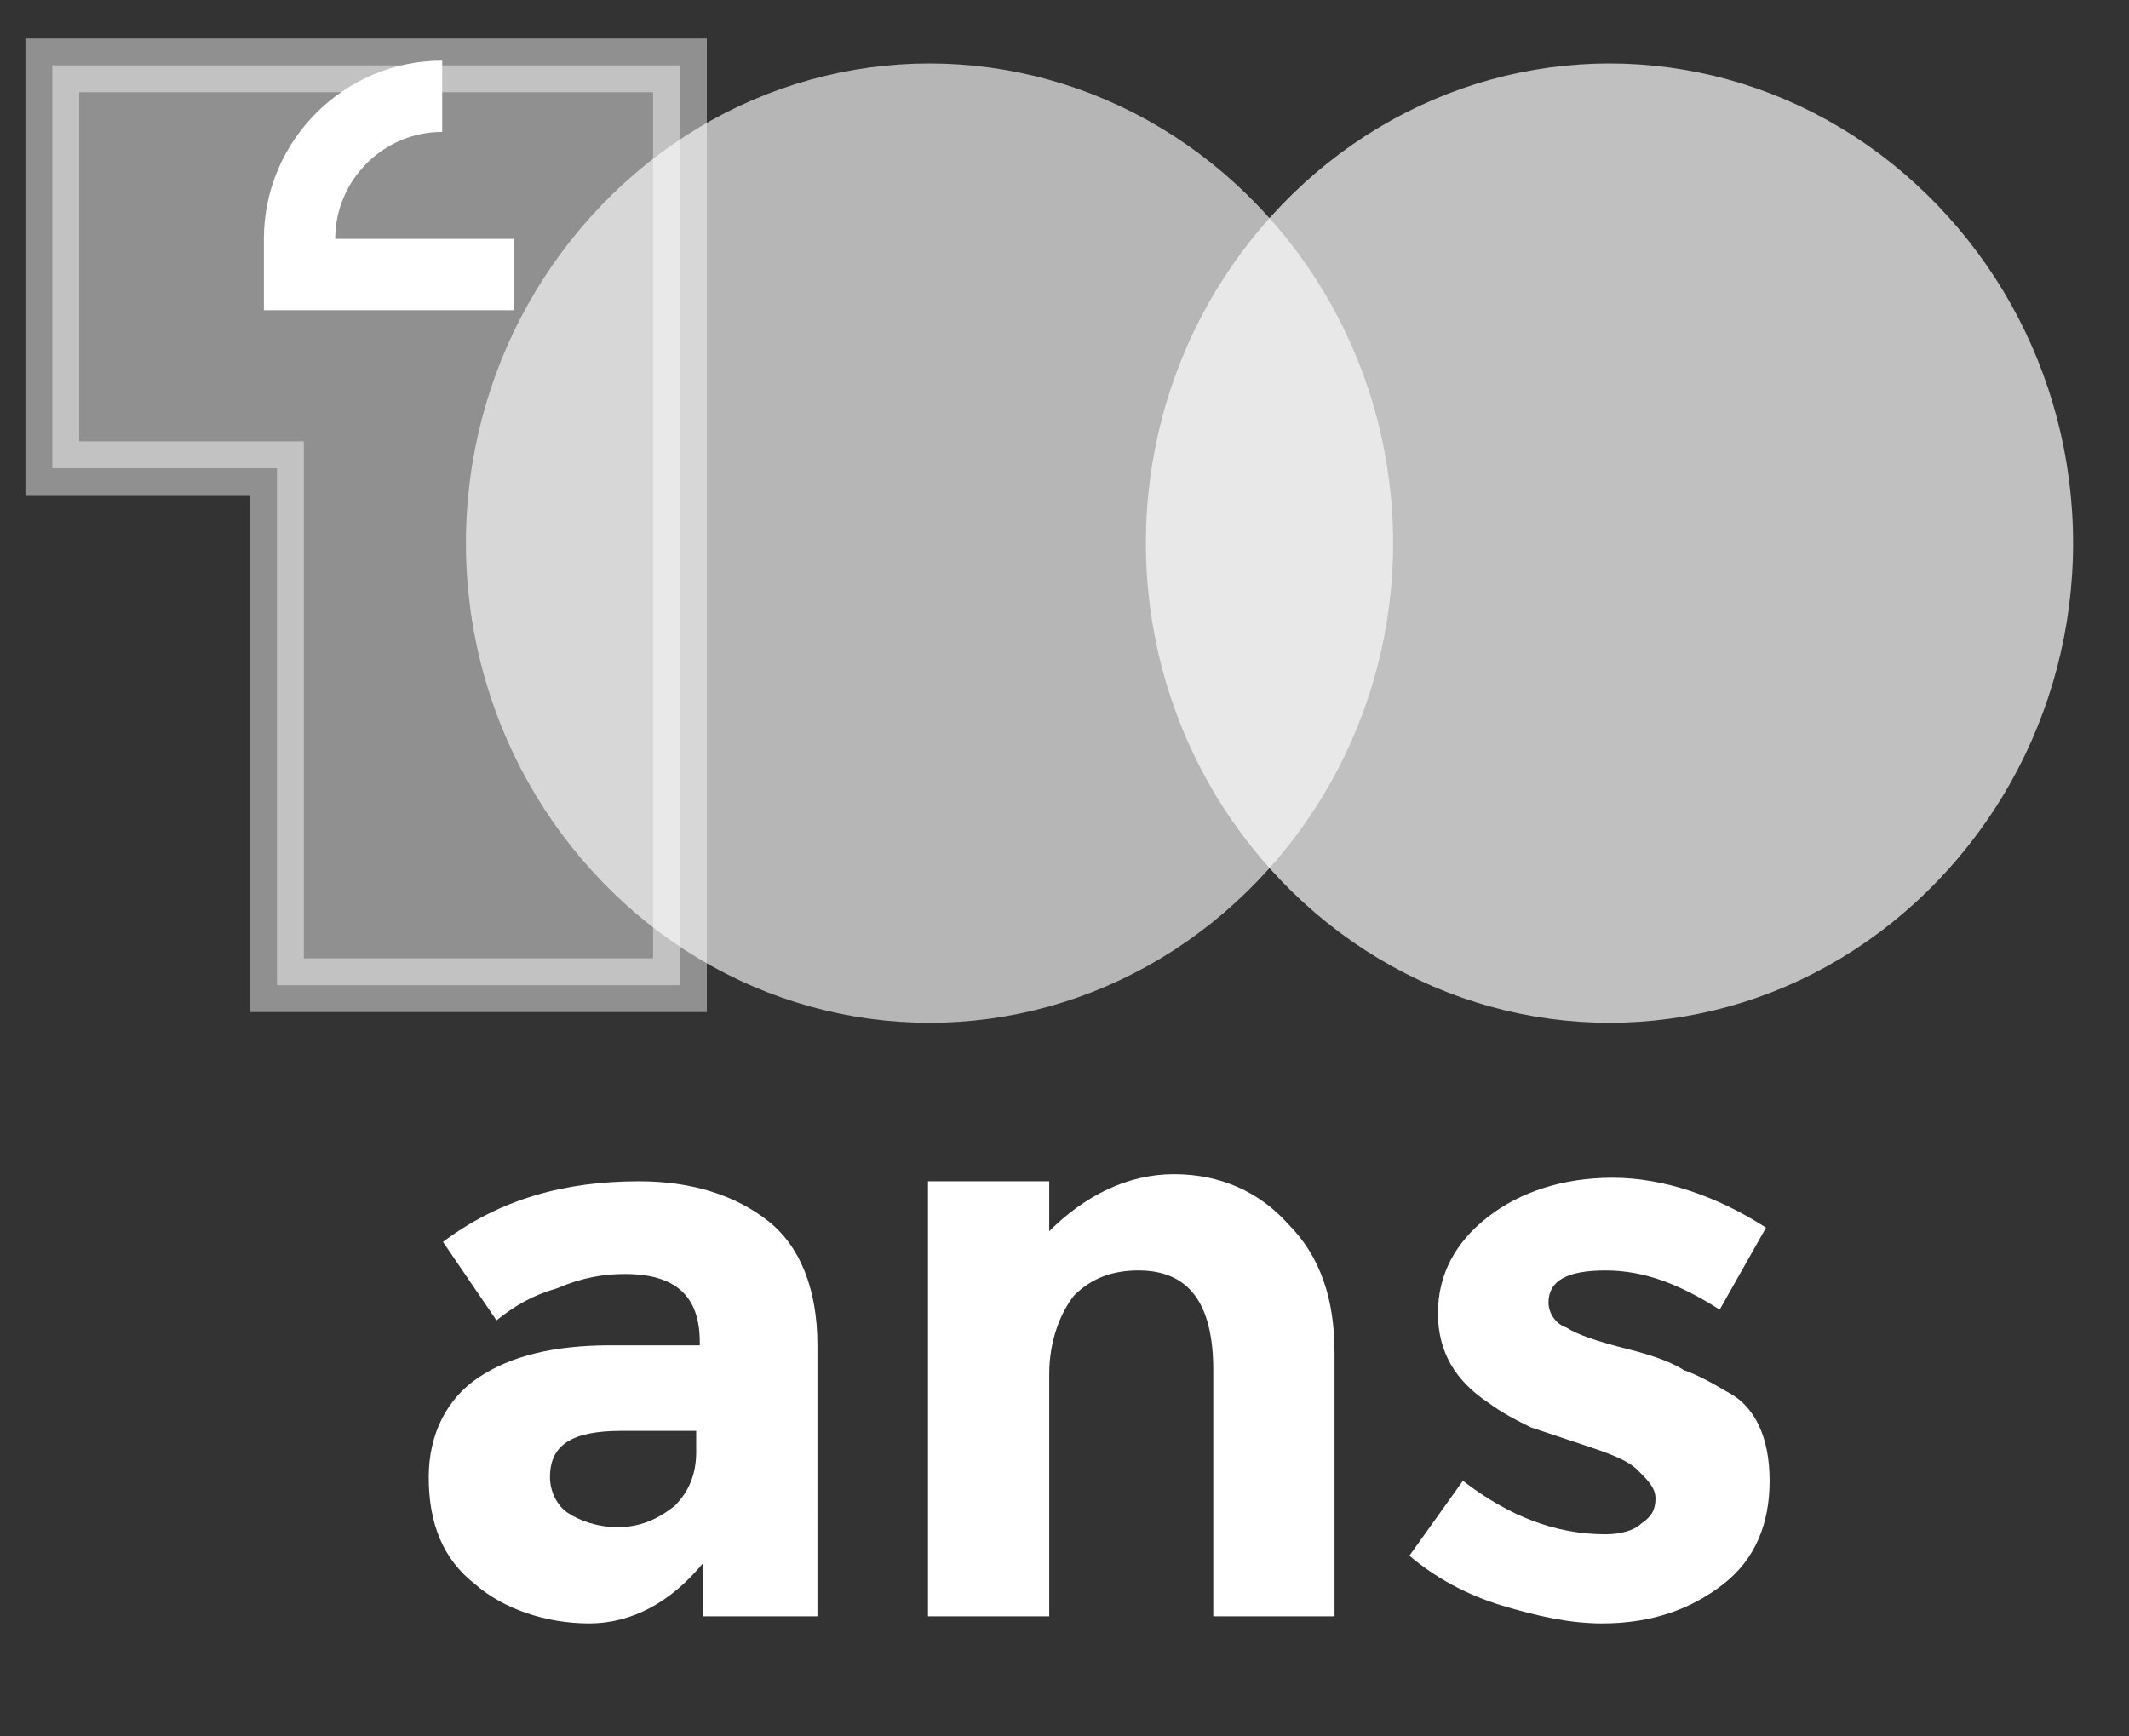
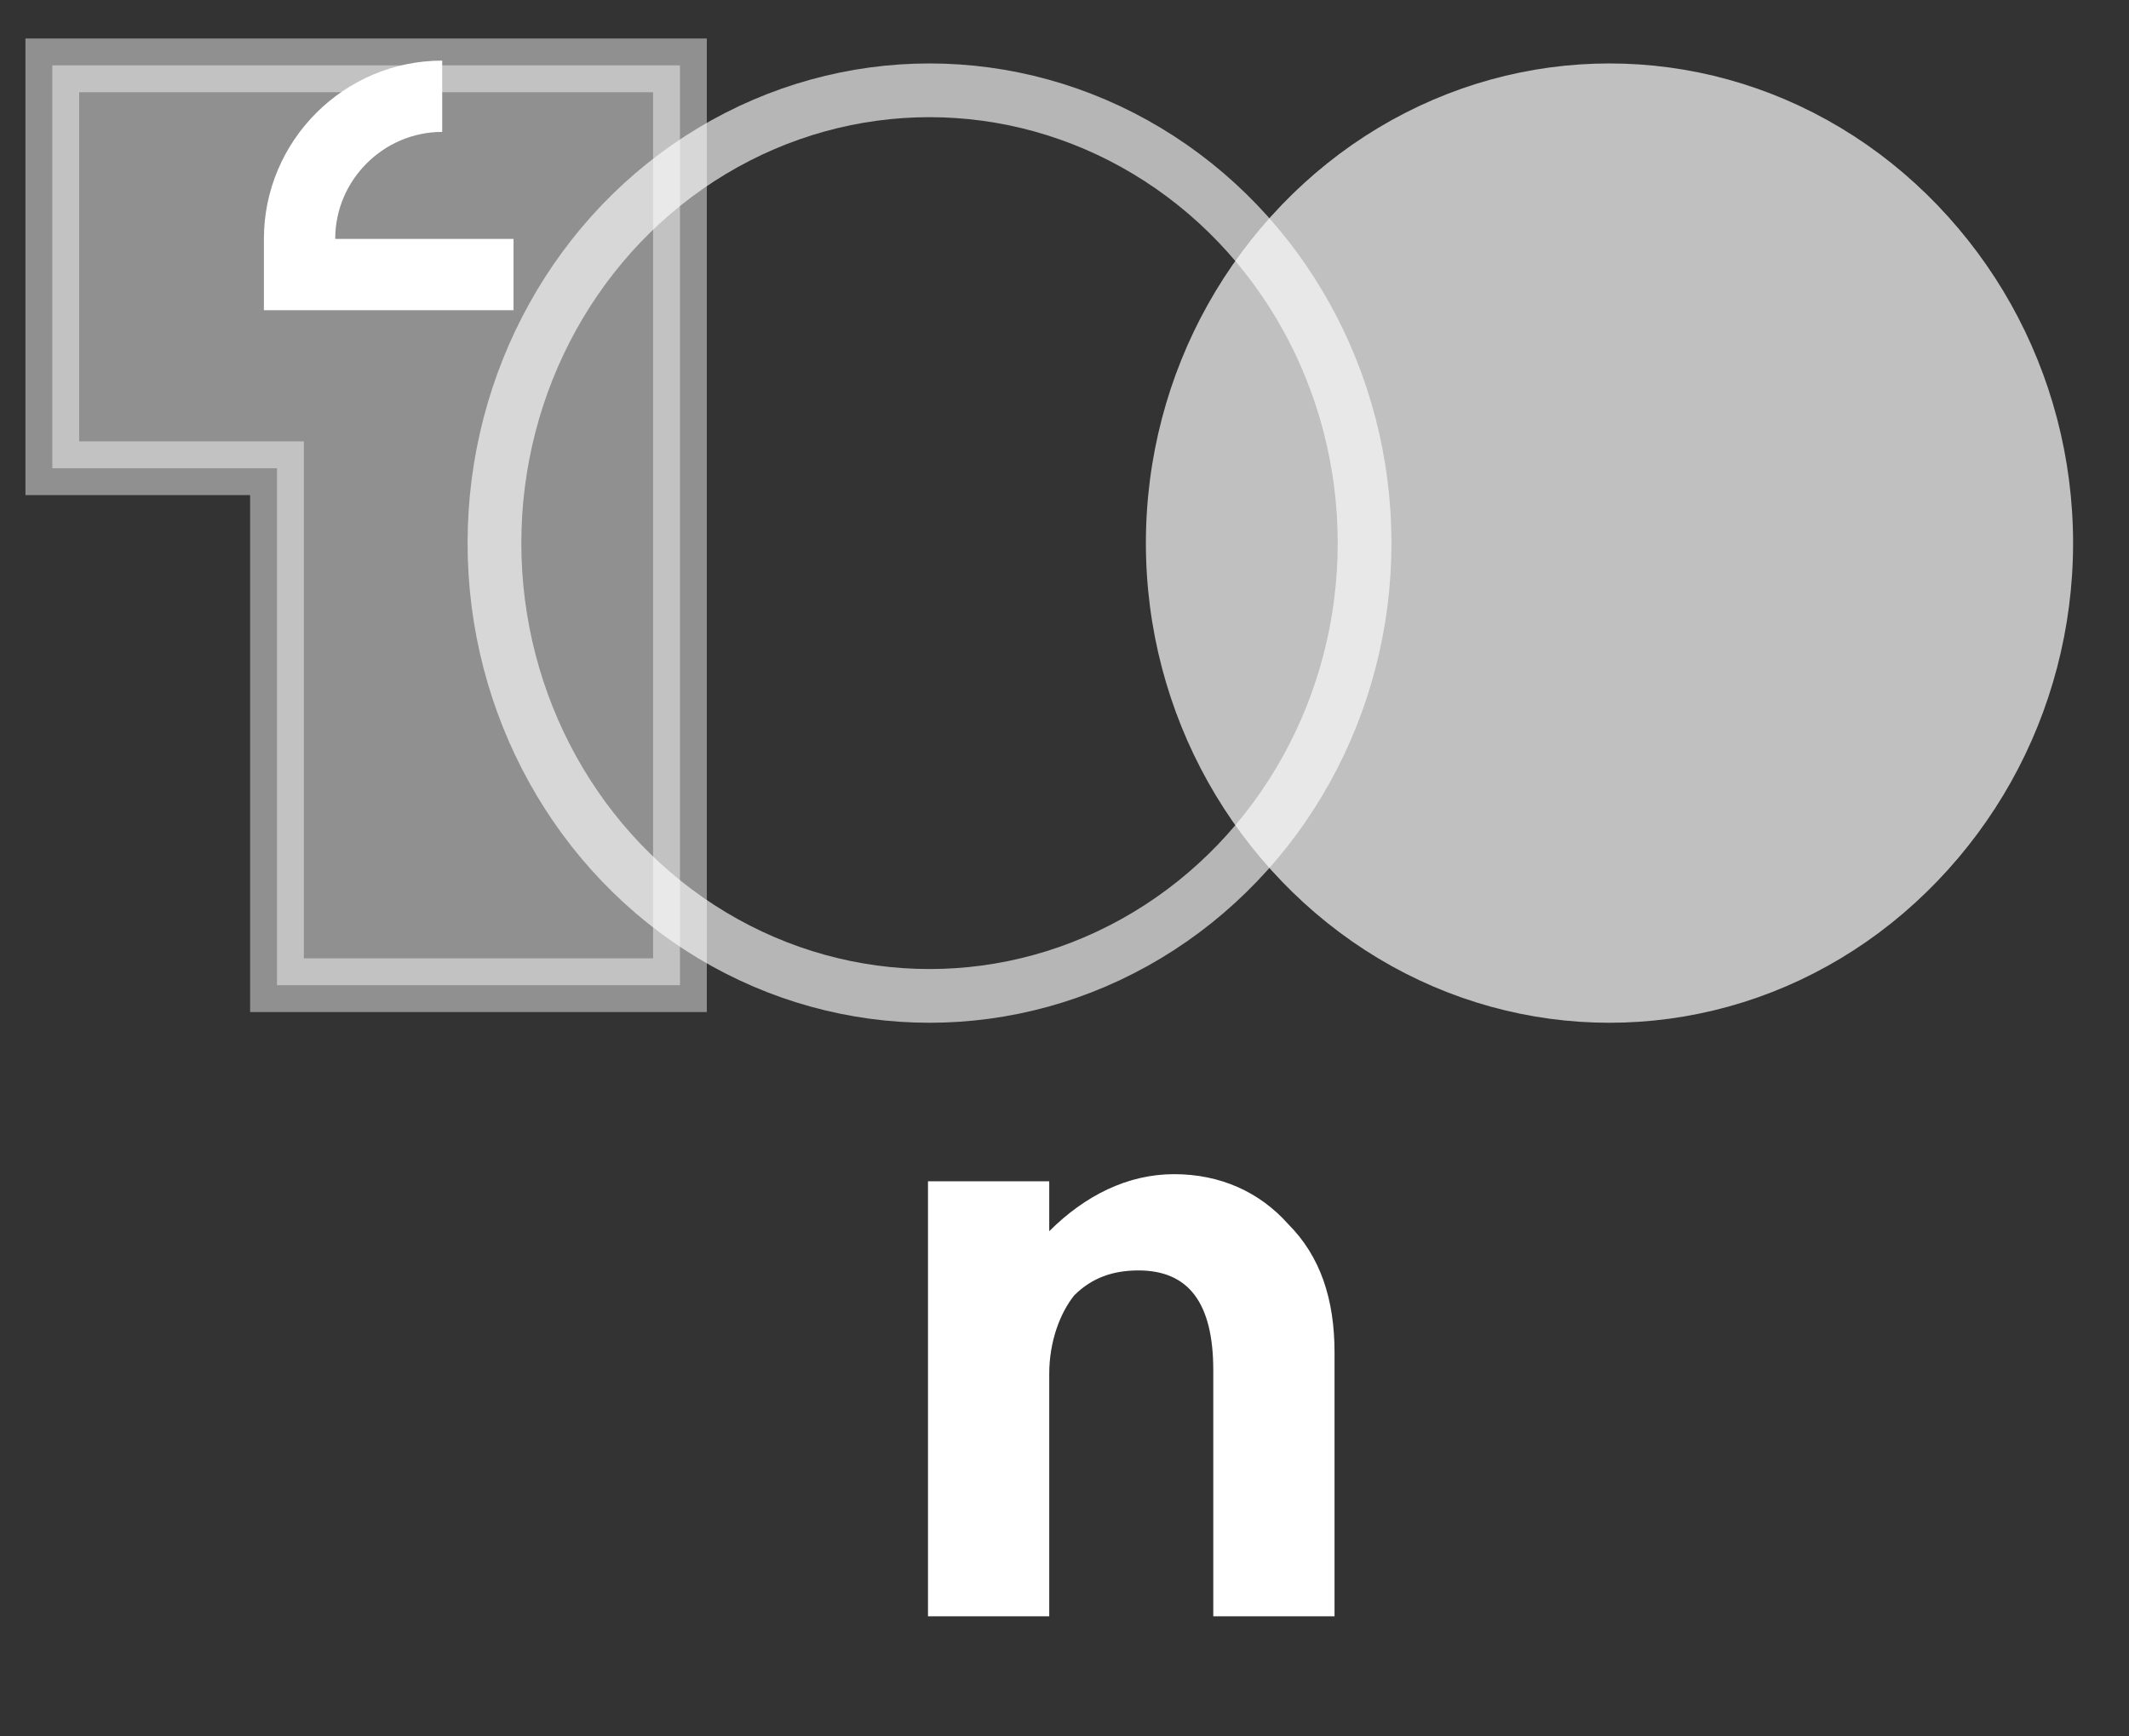
<svg xmlns="http://www.w3.org/2000/svg" version="1.1" id="Calque_2_1_" x="0px" y="0px" viewBox="0 0 59.7 48.7" style="enable-background:new 0 0 59.7 48.7;" xml:space="preserve">
  <rect x="0" y="0" width="59.7" height="48.7" fill="#333333" stroke="none" />
  <style type="text/css">
	.st0{fill:none;stroke:#FFFFFF;stroke-width:2;stroke-miterlimit:10;}
	.st1{opacity:0.456;fill:#FFFFFF;stroke:#FFFFFF;stroke-width:1.507;enable-background:new    ;}
	.st2{opacity:0.644;}
	.st3{fill:#FFFFFF;}
	.st4{fill:none;stroke:#FFFFFF;stroke-width:1.507;}
	.st5{opacity:0.688;}
	.st6{enable-background:new    ;}
</style>
  <g>
    <path class="st0" d="M14.4,7.7h-6v-1c0-2.2,1.8-4,4-4l0,0" />
    <g id="Groupe_4303" transform="translate(-1611 -329)">
      <g id="Groupe_4302" transform="translate(1151.422 -513.867)">
        <g id="Groupe_4296" transform="translate(472.845 859)">
          <path id="Tracé_2227" class="st1" d="M-11.8-3v-11.3H5.8v25.8H-5.5V-3H-11.8z" />
          <g id="Ellipse_71" transform="translate(7.698)" class="st2">
-             <ellipse class="st3" cx="5.1" cy="-0.9" rx="13" ry="13.4" />
            <ellipse class="st4" cx="5.1" cy="-0.9" rx="12.2" ry="12.7" />
          </g>
          <g id="Ellipse_72" transform="translate(20.365)" class="st5">
            <ellipse class="st3" cx="11.5" cy="-0.9" rx="13" ry="13.4" />
            <ellipse class="st4" cx="11.5" cy="-0.9" rx="12.2" ry="12.7" />
          </g>
        </g>
        <g class="st6">
-           <path class="st3" d="M482.5,888.2h-3.2v-1.5c-0.9,1.1-2,1.7-3.2,1.7s-2.4-0.4-3.2-1.1c-0.9-0.7-1.3-1.7-1.3-3      c0-1.2,0.5-2.2,1.4-2.8c0.9-0.6,2.1-0.9,3.7-0.9h2.5v-0.1c0-1.3-0.7-1.9-2.1-1.9c-0.6,0-1.2,0.1-1.9,0.4      c-0.7,0.2-1.2,0.5-1.7,0.9l-1.5-2.2c1.6-1.2,3.4-1.7,5.5-1.7c1.5,0,2.7,0.4,3.6,1.1c0.9,0.7,1.4,1.9,1.4,3.5V888.2z       M479.1,883.6V883H477c-1.4,0-2,0.4-2,1.3c0,0.4,0.2,0.8,0.5,1s0.8,0.4,1.4,0.4c0.6,0,1.1-0.2,1.6-0.6      C478.9,884.7,479.1,884.2,479.1,883.6z" />
          <path class="st3" d="M489,881.4v6.8h-3.4V876h3.4v1.4c1-1,2.2-1.6,3.5-1.6s2.4,0.5,3.2,1.4c0.9,0.9,1.3,2.1,1.3,3.6v7.4h-3.4      v-6.9c0-1.9-0.7-2.8-2.1-2.8c-0.7,0-1.3,0.2-1.8,0.7C489.3,879.7,489,880.5,489,881.4z" />
-           <path class="st3" d="M509.2,884.4c0,1.2-0.4,2.2-1.3,2.9s-2,1.1-3.4,1.1c-0.9,0-1.8-0.2-2.8-0.5c-1-0.3-1.9-0.8-2.6-1.4l1.5-2.1      c1.3,1,2.6,1.5,4,1.5c0.4,0,0.8-0.1,1-0.3c0.3-0.2,0.4-0.4,0.4-0.7s-0.2-0.5-0.5-0.8s-0.9-0.5-1.5-0.7s-1.2-0.4-1.5-0.5      c-0.4-0.2-0.8-0.4-1.2-0.7c-0.9-0.6-1.4-1.4-1.4-2.5s0.5-2,1.4-2.7c0.9-0.7,2.1-1.1,3.5-1.1s2.9,0.5,4.3,1.4l-1.3,2.3      c-1.1-0.7-2.1-1.1-3.2-1.1s-1.6,0.3-1.6,0.9c0,0.3,0.2,0.6,0.5,0.7c0.3,0.2,0.9,0.4,1.7,0.6c0.8,0.2,1.3,0.4,1.6,0.6      c0.3,0.1,0.7,0.3,1.2,0.6C508.8,882.3,509.2,883.2,509.2,884.4z" />
        </g>
      </g>
    </g>
  </g>
</svg>